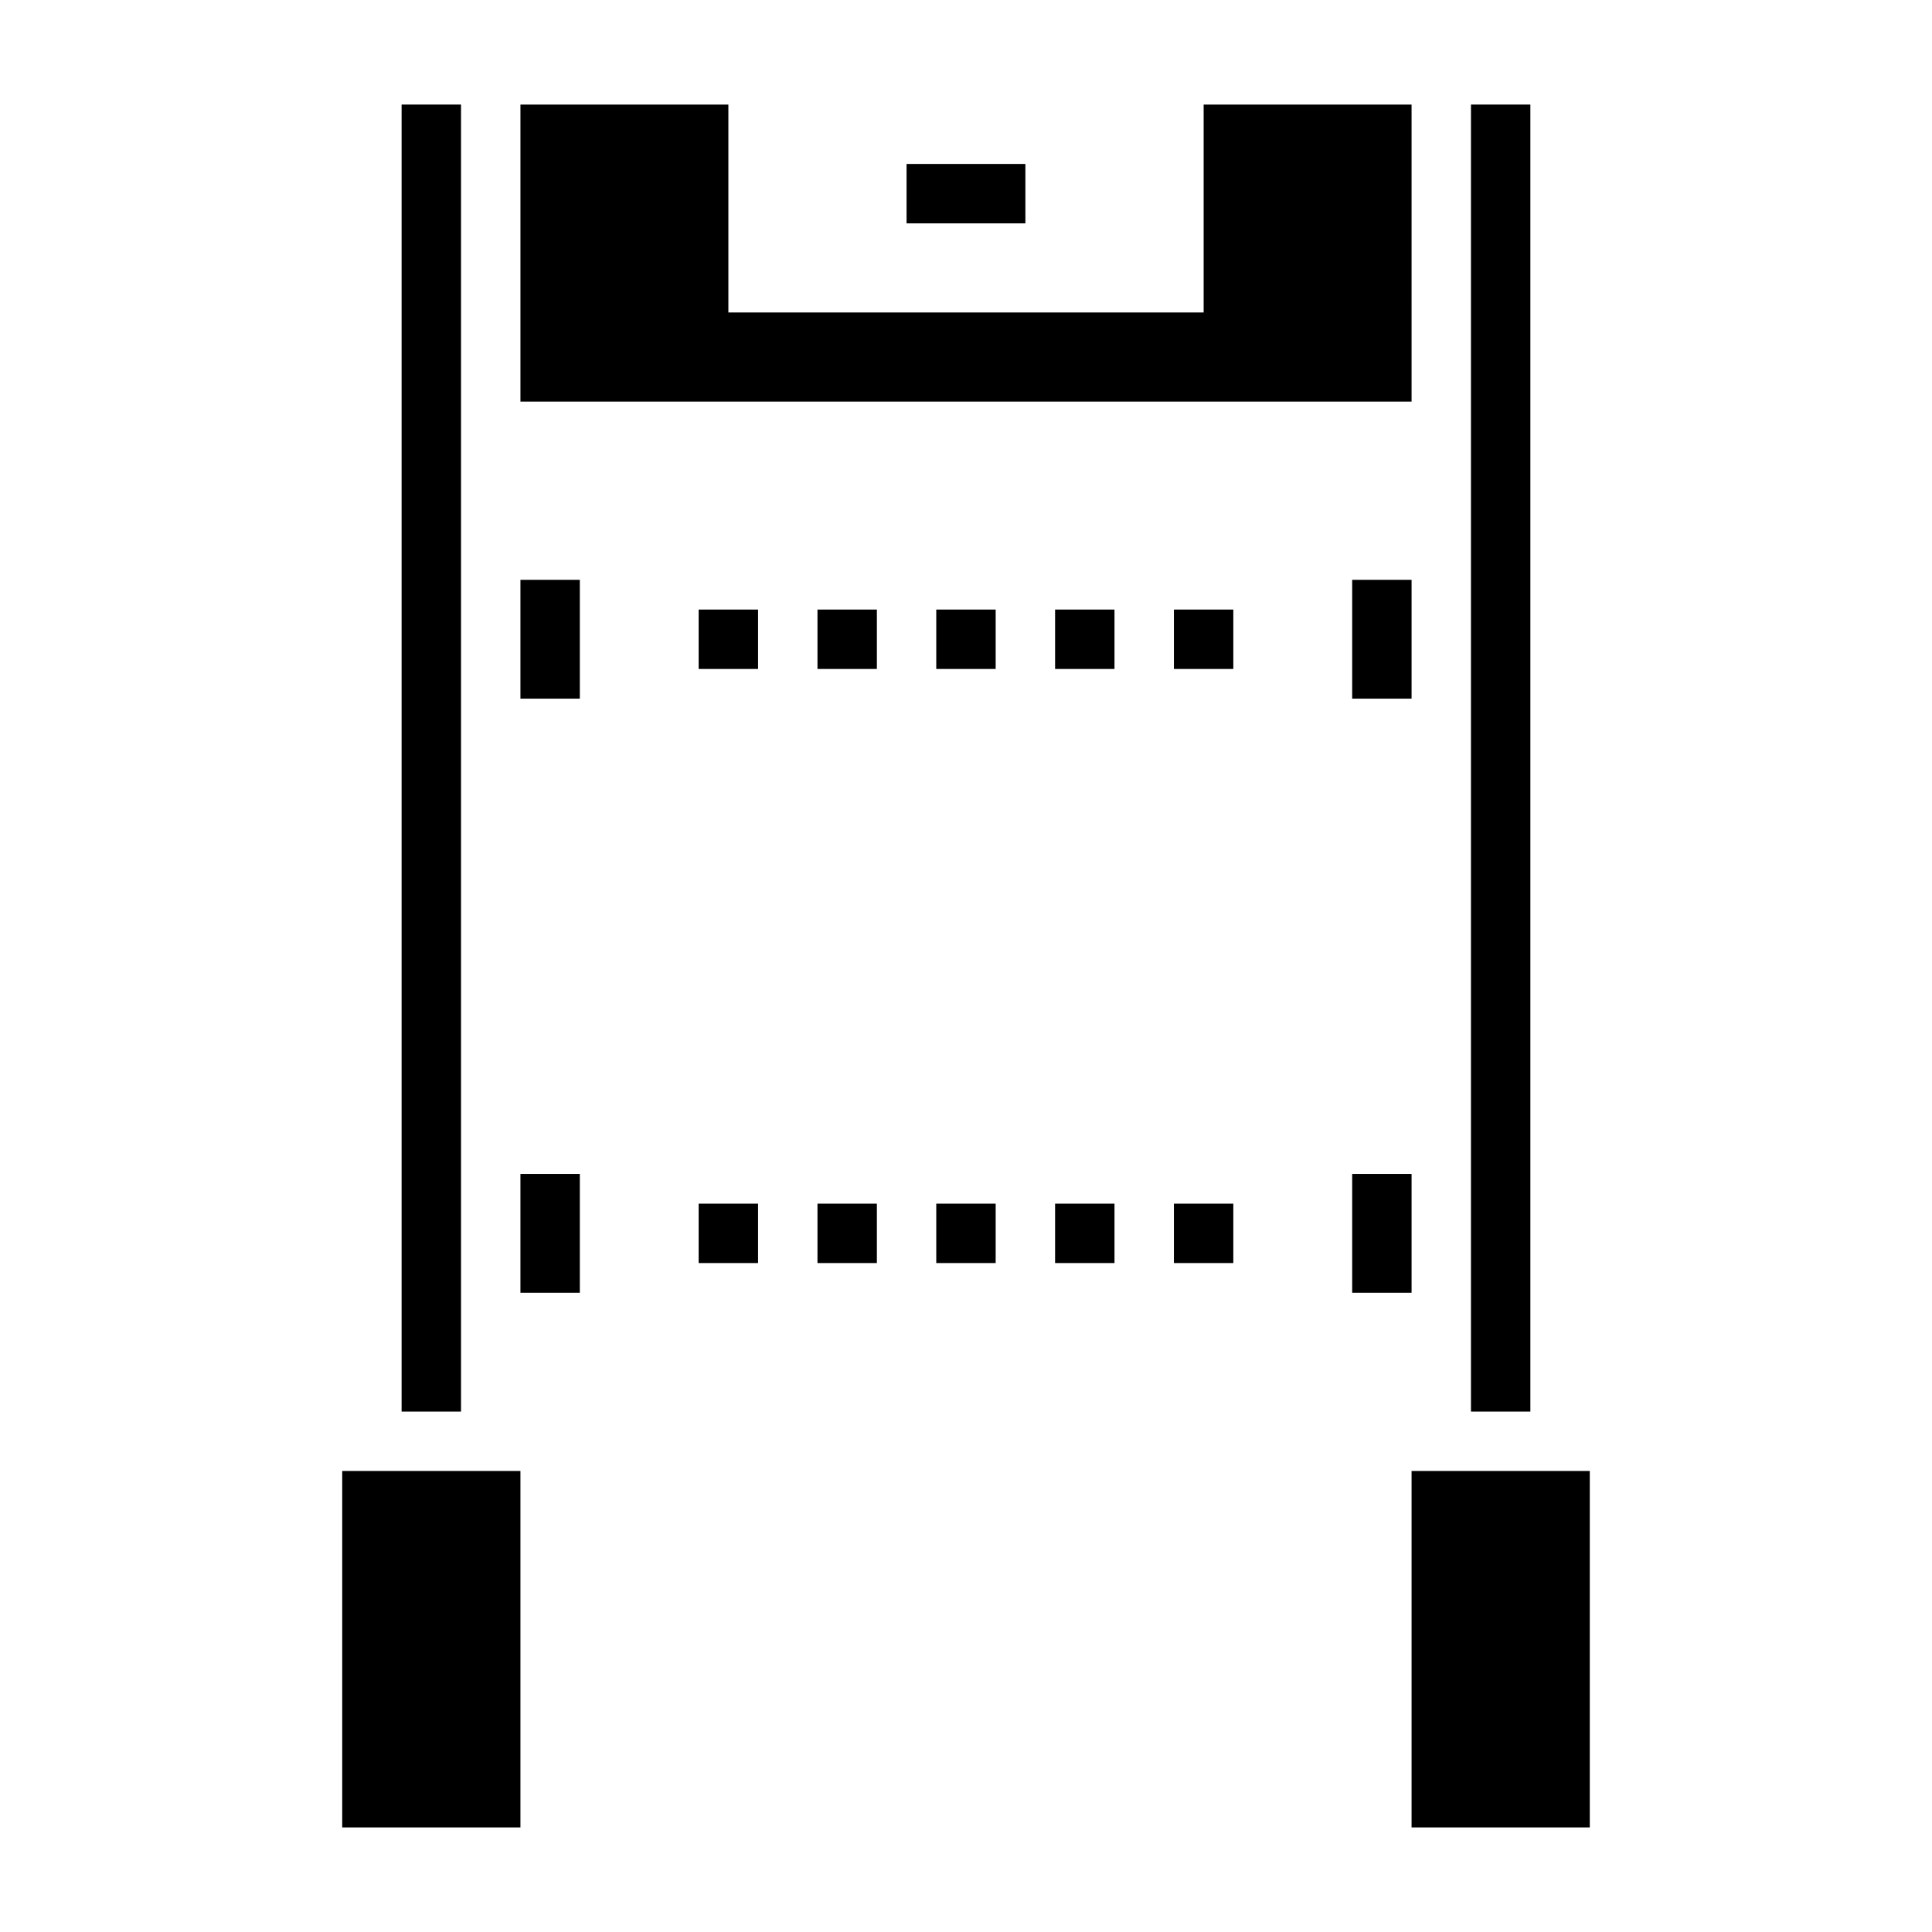
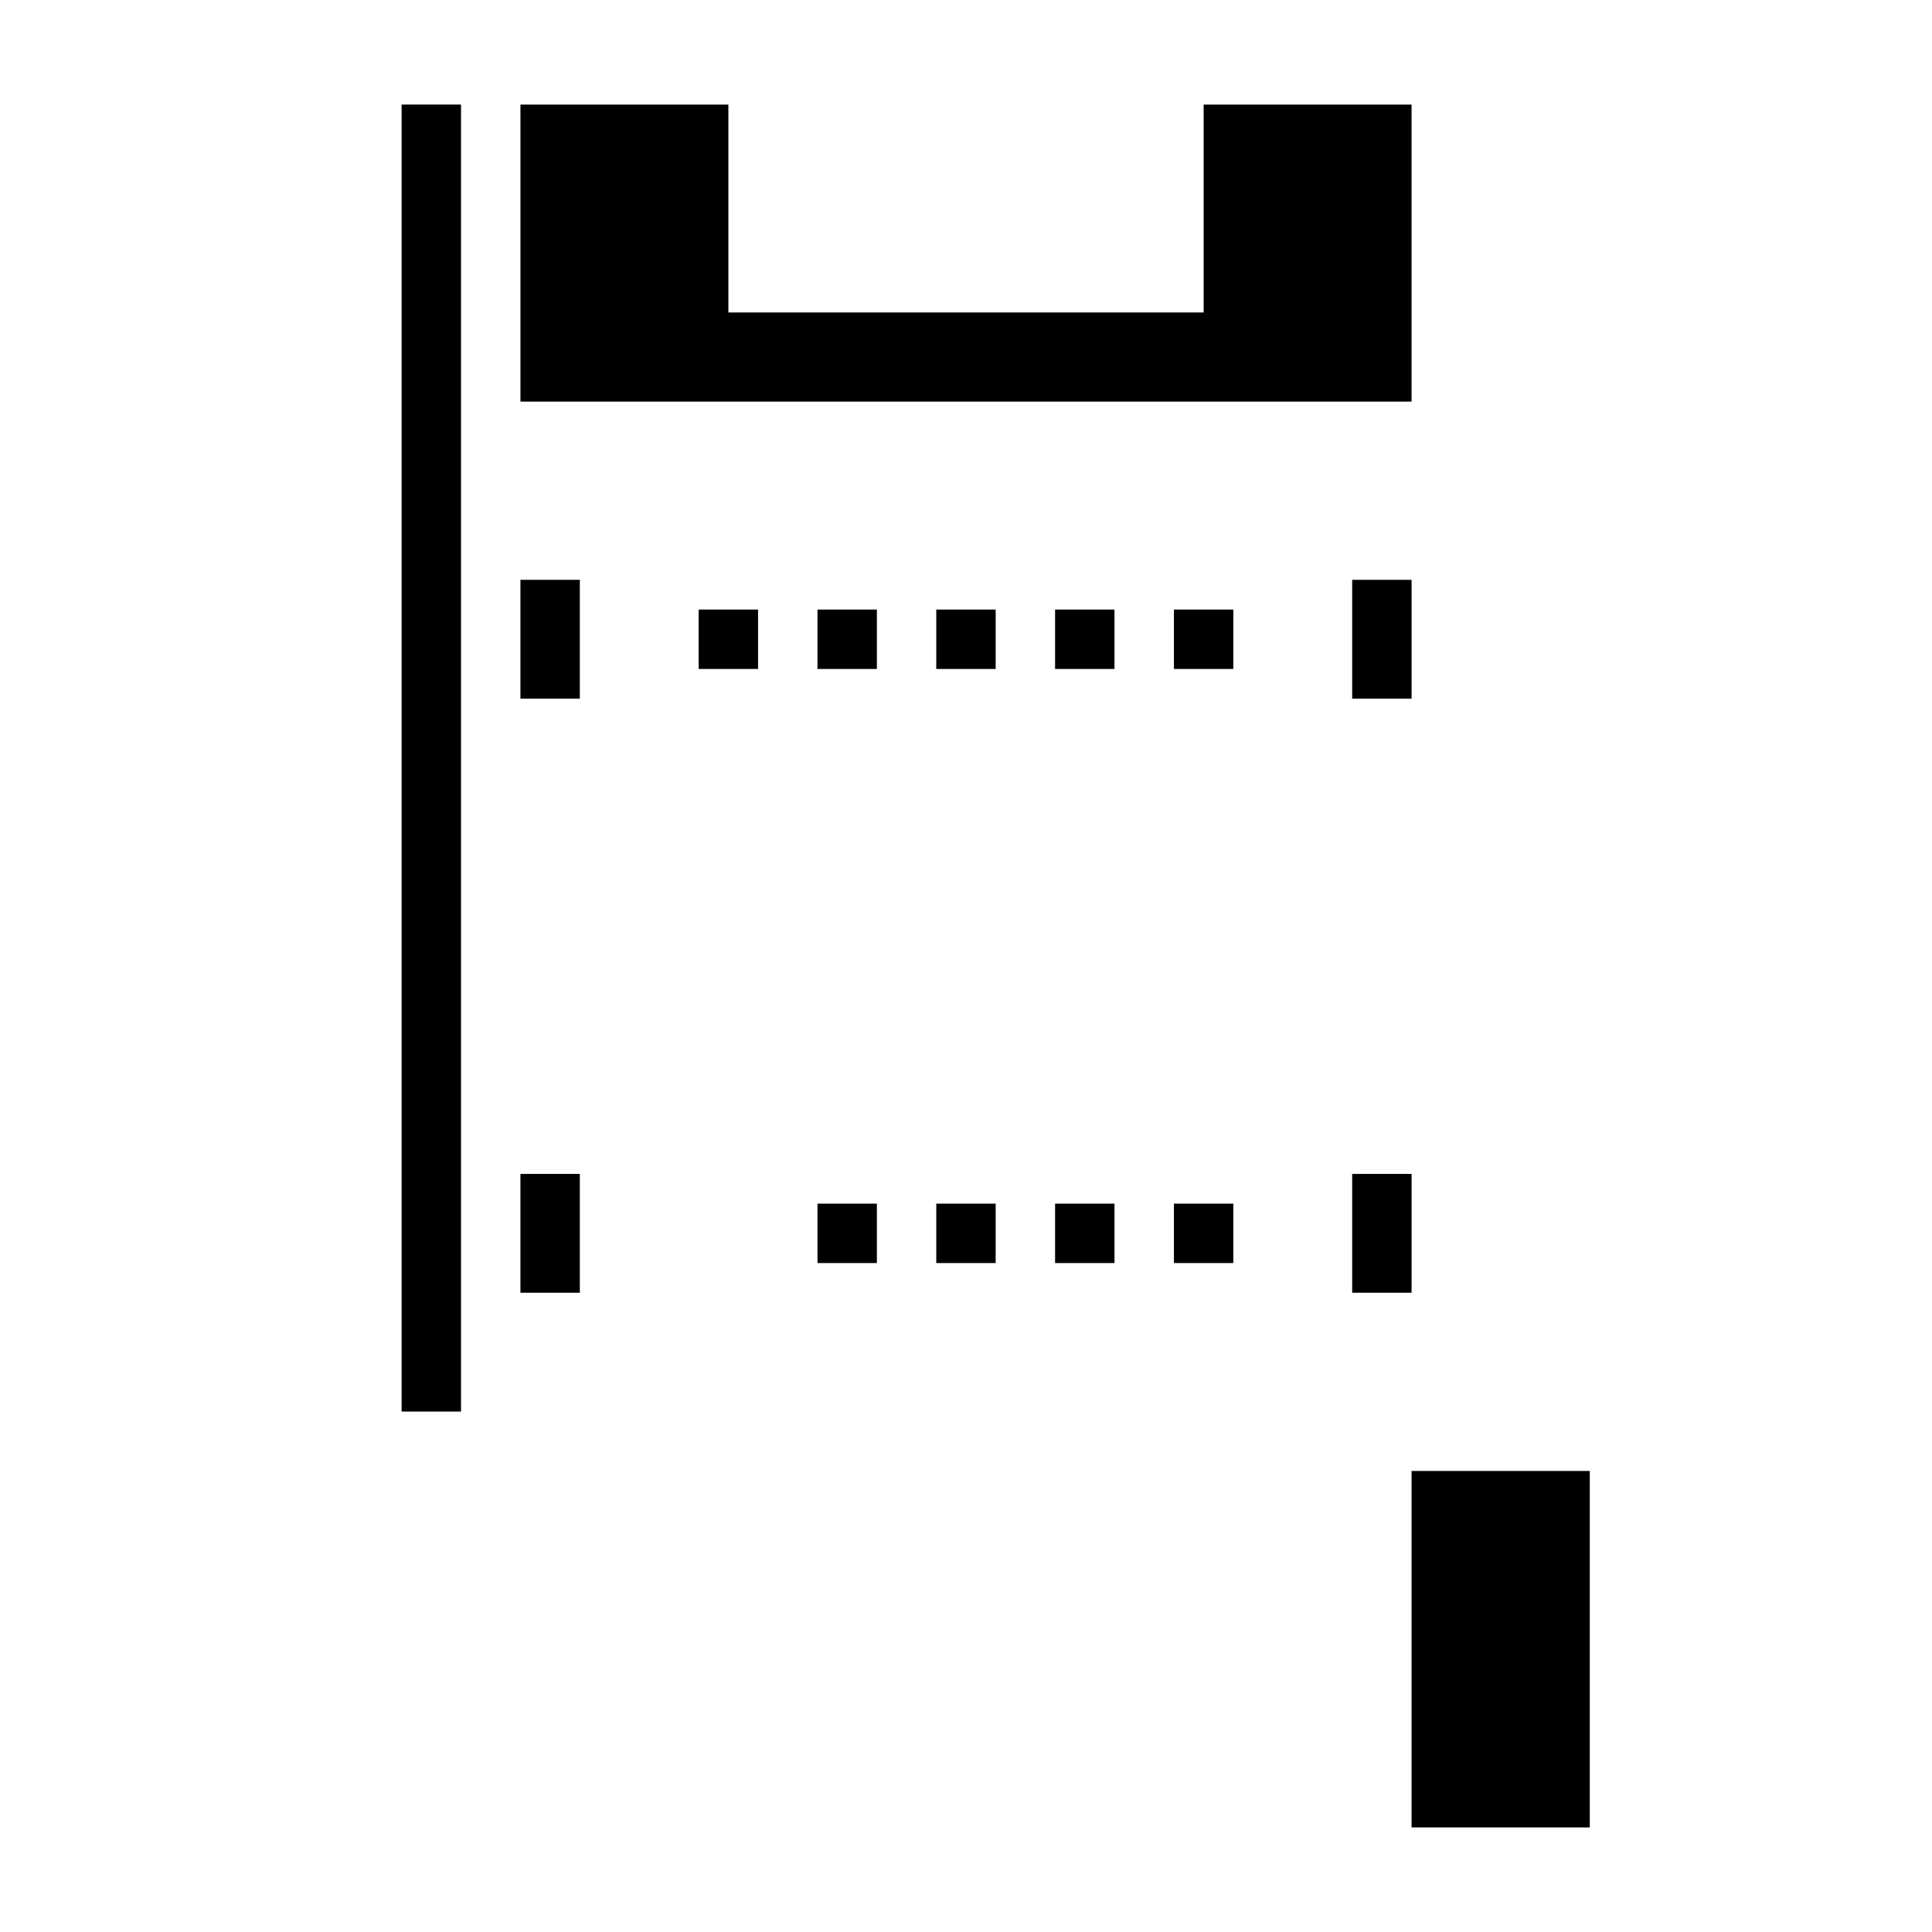
<svg xmlns="http://www.w3.org/2000/svg" fill="#000000" width="800px" height="800px" version="1.1" viewBox="144 144 512 512">
  <g>
    <path d="m329.15 305.54h15.742v15.742h-15.742z" />
    <path d="m360.64 305.54h15.742v15.742h-15.742z" />
    <path d="m392.12 305.54h15.742v15.742h-15.742z" />
    <path d="m423.61 305.54h15.742v15.742h-15.742z" />
    <path d="m455.1 305.54h15.742v15.742h-15.742z" />
-     <path d="m329.15 462.98h15.742v15.742h-15.742z" />
    <path d="m360.64 462.98h15.742v15.742h-15.742z" />
    <path d="m392.12 462.98h15.742v15.742h-15.742z" />
    <path d="m423.61 462.98h15.742v15.742h-15.742z" />
    <path d="m455.1 462.98h15.742v15.742h-15.742z" />
    <path d="m518.08 171.71h-55.102v55.102h-125.95v-55.102h-55.105v78.719h236.16z" />
    <path d="m502.34 297.66h15.742v31.488h-15.742z" />
-     <path d="m533.82 171.71h15.742v346.37h-15.742z" />
    <path d="m250.43 171.71h15.742v346.37h-15.742z" />
    <path d="m518.08 533.82h47.23v94.465h-47.23z" />
    <path d="m502.34 455.1h15.742v31.488h-15.742z" />
-     <path d="m234.69 533.82h47.23v94.465h-47.23z" />
    <path d="m281.92 297.66h15.742v31.488h-15.742z" />
    <path d="m281.92 455.1h15.742v31.488h-15.742z" />
-     <path d="m384.25 187.45h31.488v15.742h-31.488z" />
  </g>
</svg>